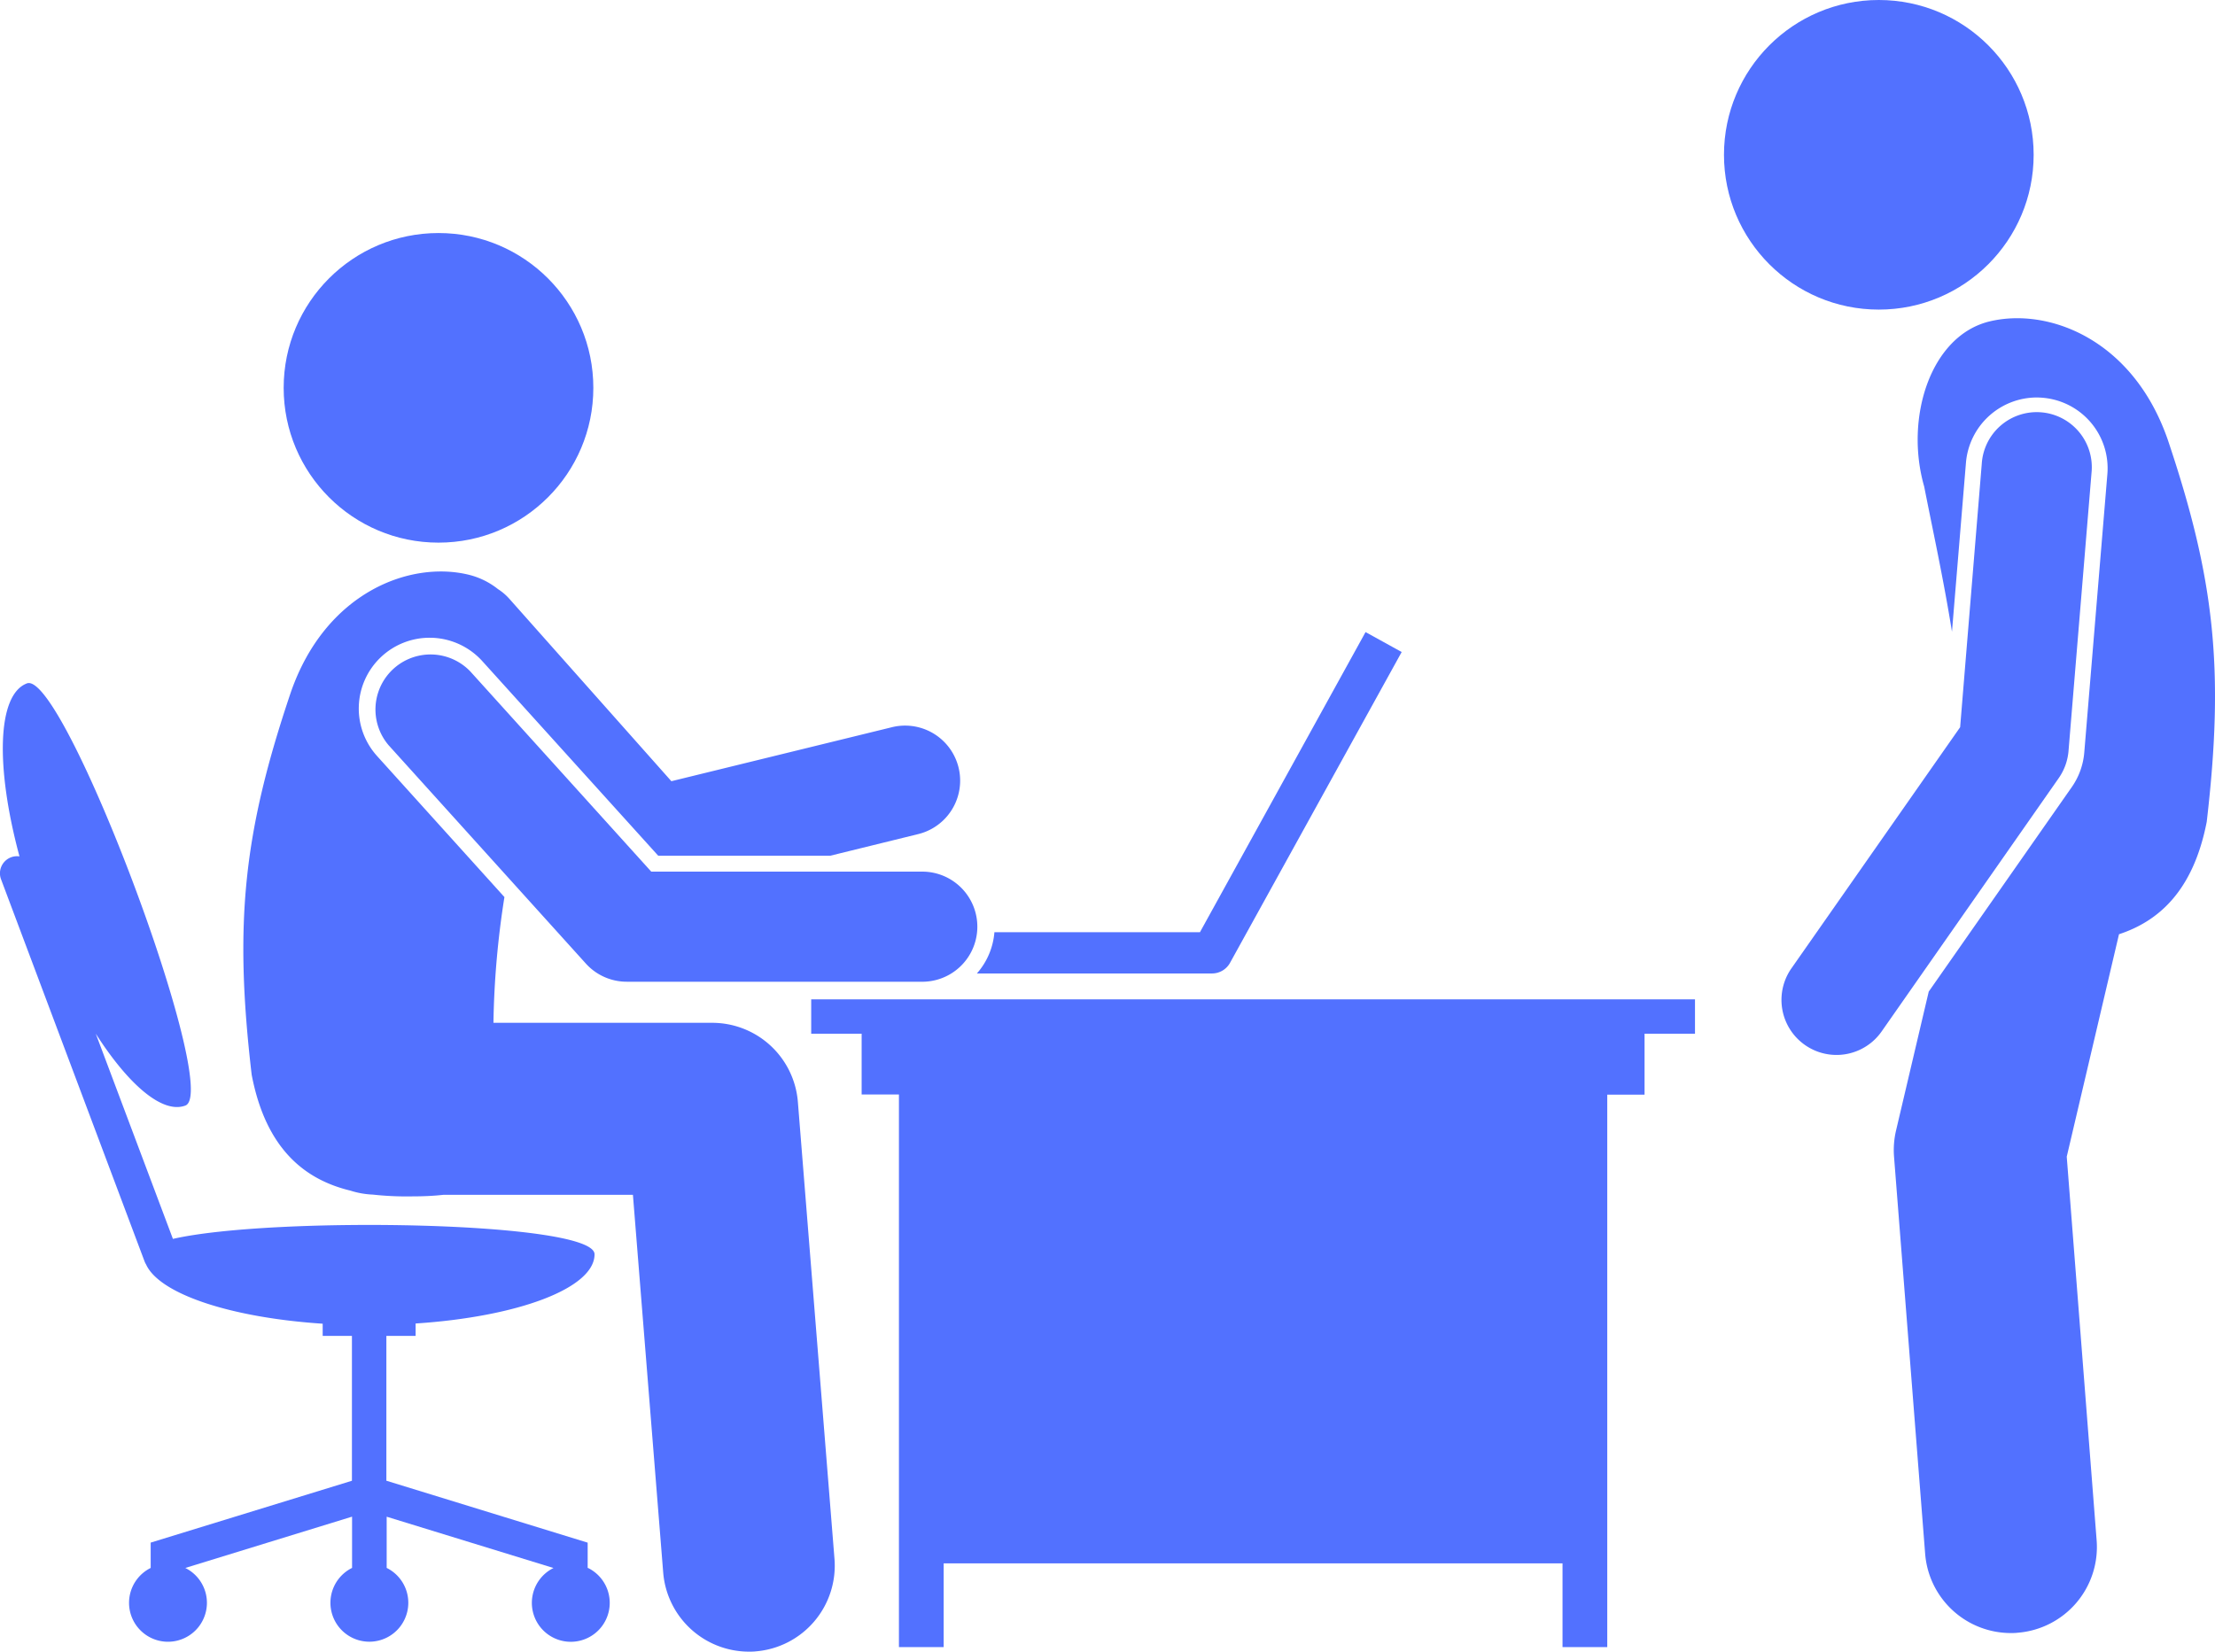
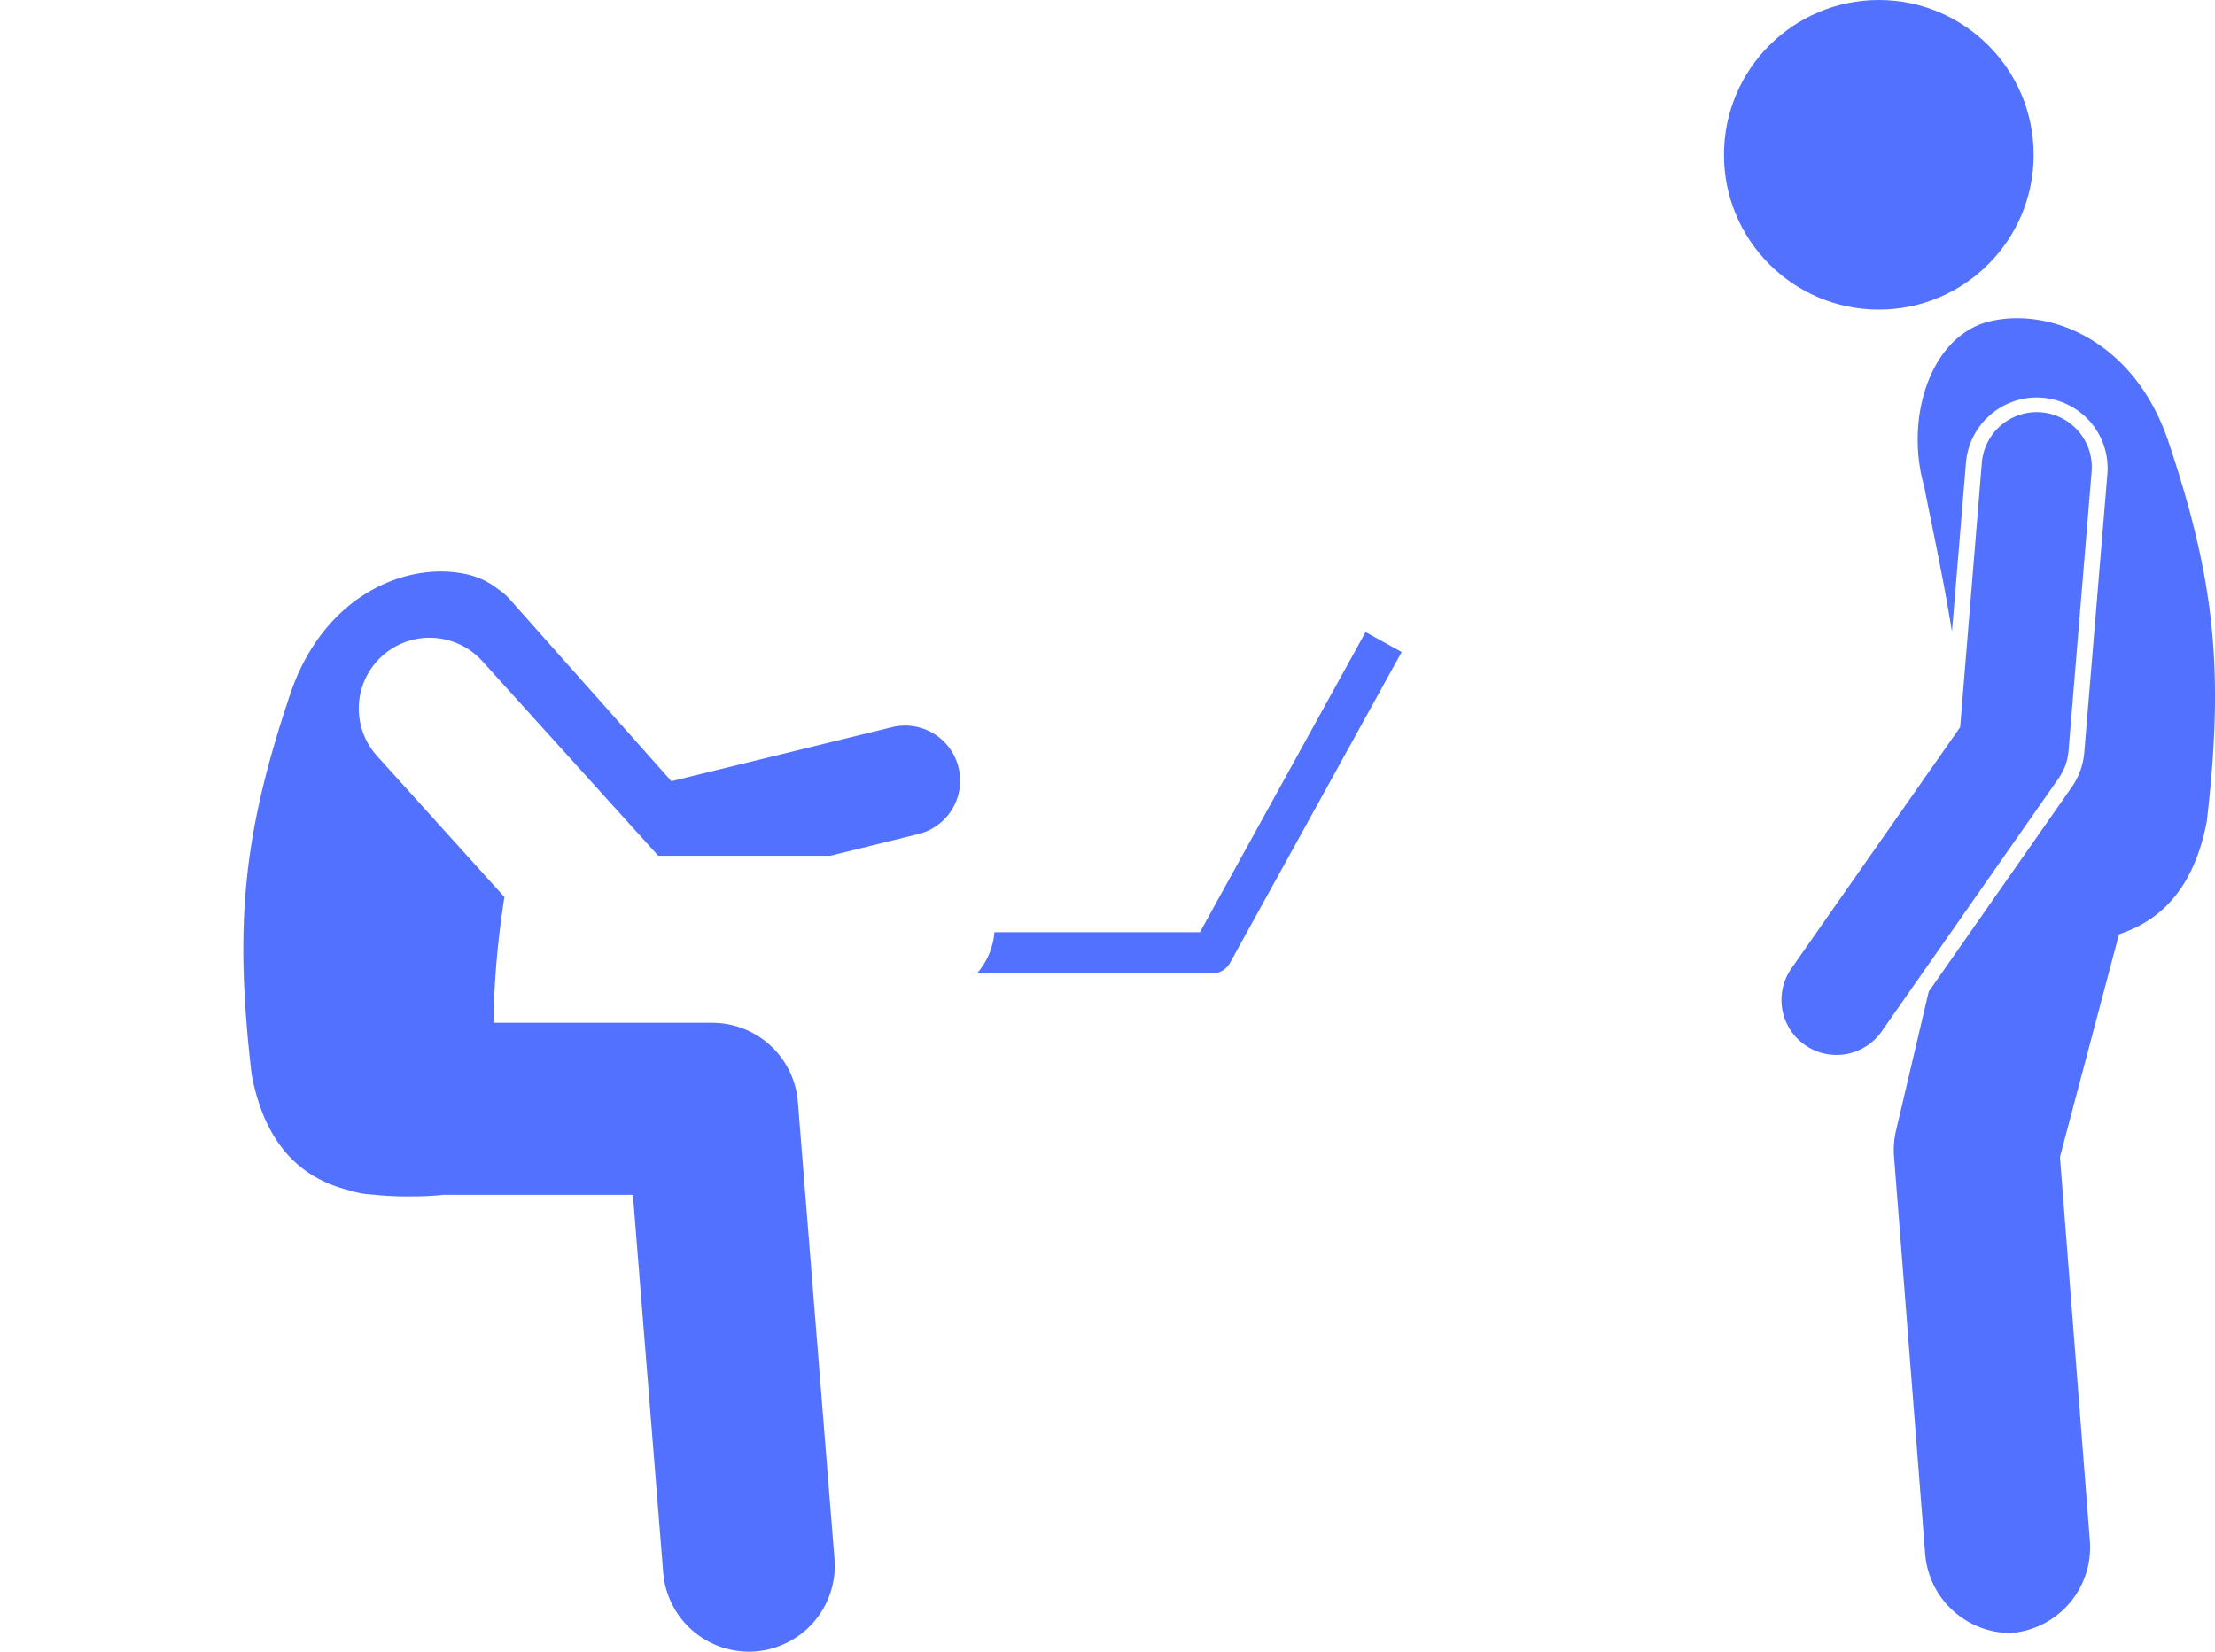
<svg xmlns="http://www.w3.org/2000/svg" viewBox="0 0 512 381.87">
  <defs>
    <style>.cls-1{fill:#5271ff;}</style>
  </defs>
  <title>Asset 1465</title>
  <g id="Layer_2" data-name="Layer 2">
    <g id="Layer_1-2" data-name="Layer 1">
      <path class="cls-1" d="M280.15,225.07a4.76,4.76,0,0,0,4.18-2.47L324,150.75l-8.35-4.61-38.28,69.39H229.86a16.39,16.39,0,0,1-4.05,9.54Z" />
-       <path class="cls-1" d="M187.51,239h11.66v14.05h8.62V380.82h10.34V361.46H361.18v19.36h10.34V253.09h8.62V239H391.8v-7.95H187.51Z" />
-       <circle class="cls-1" cx="101.36" cy="89.67" r="35.79" />
      <path class="cls-1" d="M173.05,381.87c.53,0,1.07,0,1.61-.06a19.88,19.88,0,0,0,18.23-21.41l-8.46-105.63a19.87,19.87,0,0,0-19.82-18.29H114.06a204.91,204.91,0,0,1,2.54-29.07l-29.43-32.6a16.37,16.37,0,0,1,12.15-27.36,16.42,16.42,0,0,1,12.16,5.4l40.67,45h39.76l20.33-5a12.72,12.72,0,0,0-6.05-24.72l-51,12.49-37.46-42.18a12.61,12.61,0,0,0-2.63-2.24,17.54,17.54,0,0,0-6.64-3.29c-13.58-3.39-33.27,4-41.28,27.28-10.82,32.09-13.15,53-9,88.32C61.53,266,70.79,272.81,81,275.28a19.82,19.82,0,0,0,5.19.92,72,72,0,0,0,9.1.41c2.67,0,5.06-.12,7.19-.36h43.82l7,87.33a19.89,19.89,0,0,0,19.8,18.29Z" />
-       <path class="cls-1" d="M135.84,362.53v-5.86L89.31,342.35V308.86h6.76V306c23.62-1.55,41.36-8.14,41.36-16,0-7.65-74.4-8.83-97.46-3.56L22.14,239c7.6,11.86,15.44,18.59,20.71,16.61C51.33,252.39,14.7,154.84,6.23,158c-6.91,2.6-7.3,19.3-1.73,40a3.95,3.95,0,0,0-4.25,5.32l33.18,88.36a4.31,4.31,0,0,0,.34.68c3.12,6.83,19.59,12.29,40.82,13.69v2.82h6.76v33.49L34.83,356.66v5.86a9,9,0,1,0,8,0l38.55-11.86v11.85a9,9,0,1,0,8,0V350.67l38.56,11.86a9,9,0,1,0,8,0Z" />
-       <path class="cls-1" d="M108.77,155.3a12.73,12.73,0,0,0-18.89,17.06l45.54,50.42a12.72,12.72,0,0,0,9.45,4.2h68.67a12.73,12.73,0,0,0,0-25.45h-63Z" />
      <circle class="cls-1" cx="434.29" cy="35.79" r="35.79" />
-       <path class="cls-1" d="M459.78,74.34c-13.58,3.38-19.55,22.33-15,38.16,1.91,9.74,4.46,21.32,6.42,33.56l3.24-39.16a16.46,16.46,0,0,1,16.3-15q.67,0,1.38.06a16.36,16.36,0,0,1,15,17.68L481.78,174a16.29,16.29,0,0,1-2.9,8l-33.05,47.26-7.55,32.09a19.86,19.86,0,0,0-.47,6.1L445,359.23a19.88,19.88,0,0,0,19.8,18.34c.52,0,1,0,1.57-.07a19.88,19.88,0,0,0,18.27-21.37l-6.91-88.7L489.81,216c9.14-3,17.17-10,20.28-26,4.12-35.34,1.79-56.23-9-88.32C493,78.33,473.36,71,459.78,74.34Z" />
+       <path class="cls-1" d="M459.78,74.34c-13.58,3.38-19.55,22.33-15,38.16,1.91,9.74,4.46,21.32,6.42,33.56l3.24-39.16a16.46,16.46,0,0,1,16.3-15q.67,0,1.38.06a16.36,16.36,0,0,1,15,17.68L481.78,174a16.29,16.29,0,0,1-2.9,8l-33.05,47.26-7.55,32.09a19.86,19.86,0,0,0-.47,6.1L445,359.23a19.88,19.88,0,0,0,19.8,18.34a19.88,19.88,0,0,0,18.27-21.37l-6.91-88.7L489.81,216c9.14-3,17.17-10,20.28-26,4.12-35.34,1.79-56.23-9-88.32C493,78.33,473.36,71,459.78,74.34Z" />
      <path class="cls-1" d="M475.88,179.9a12.8,12.8,0,0,0,2.26-6.25l5.32-64.36a12.73,12.73,0,1,0-25.37-2.09l-5,60.93-39,55.76a12.72,12.72,0,1,0,20.85,14.59Z" />
    </g>
  </g>
</svg>